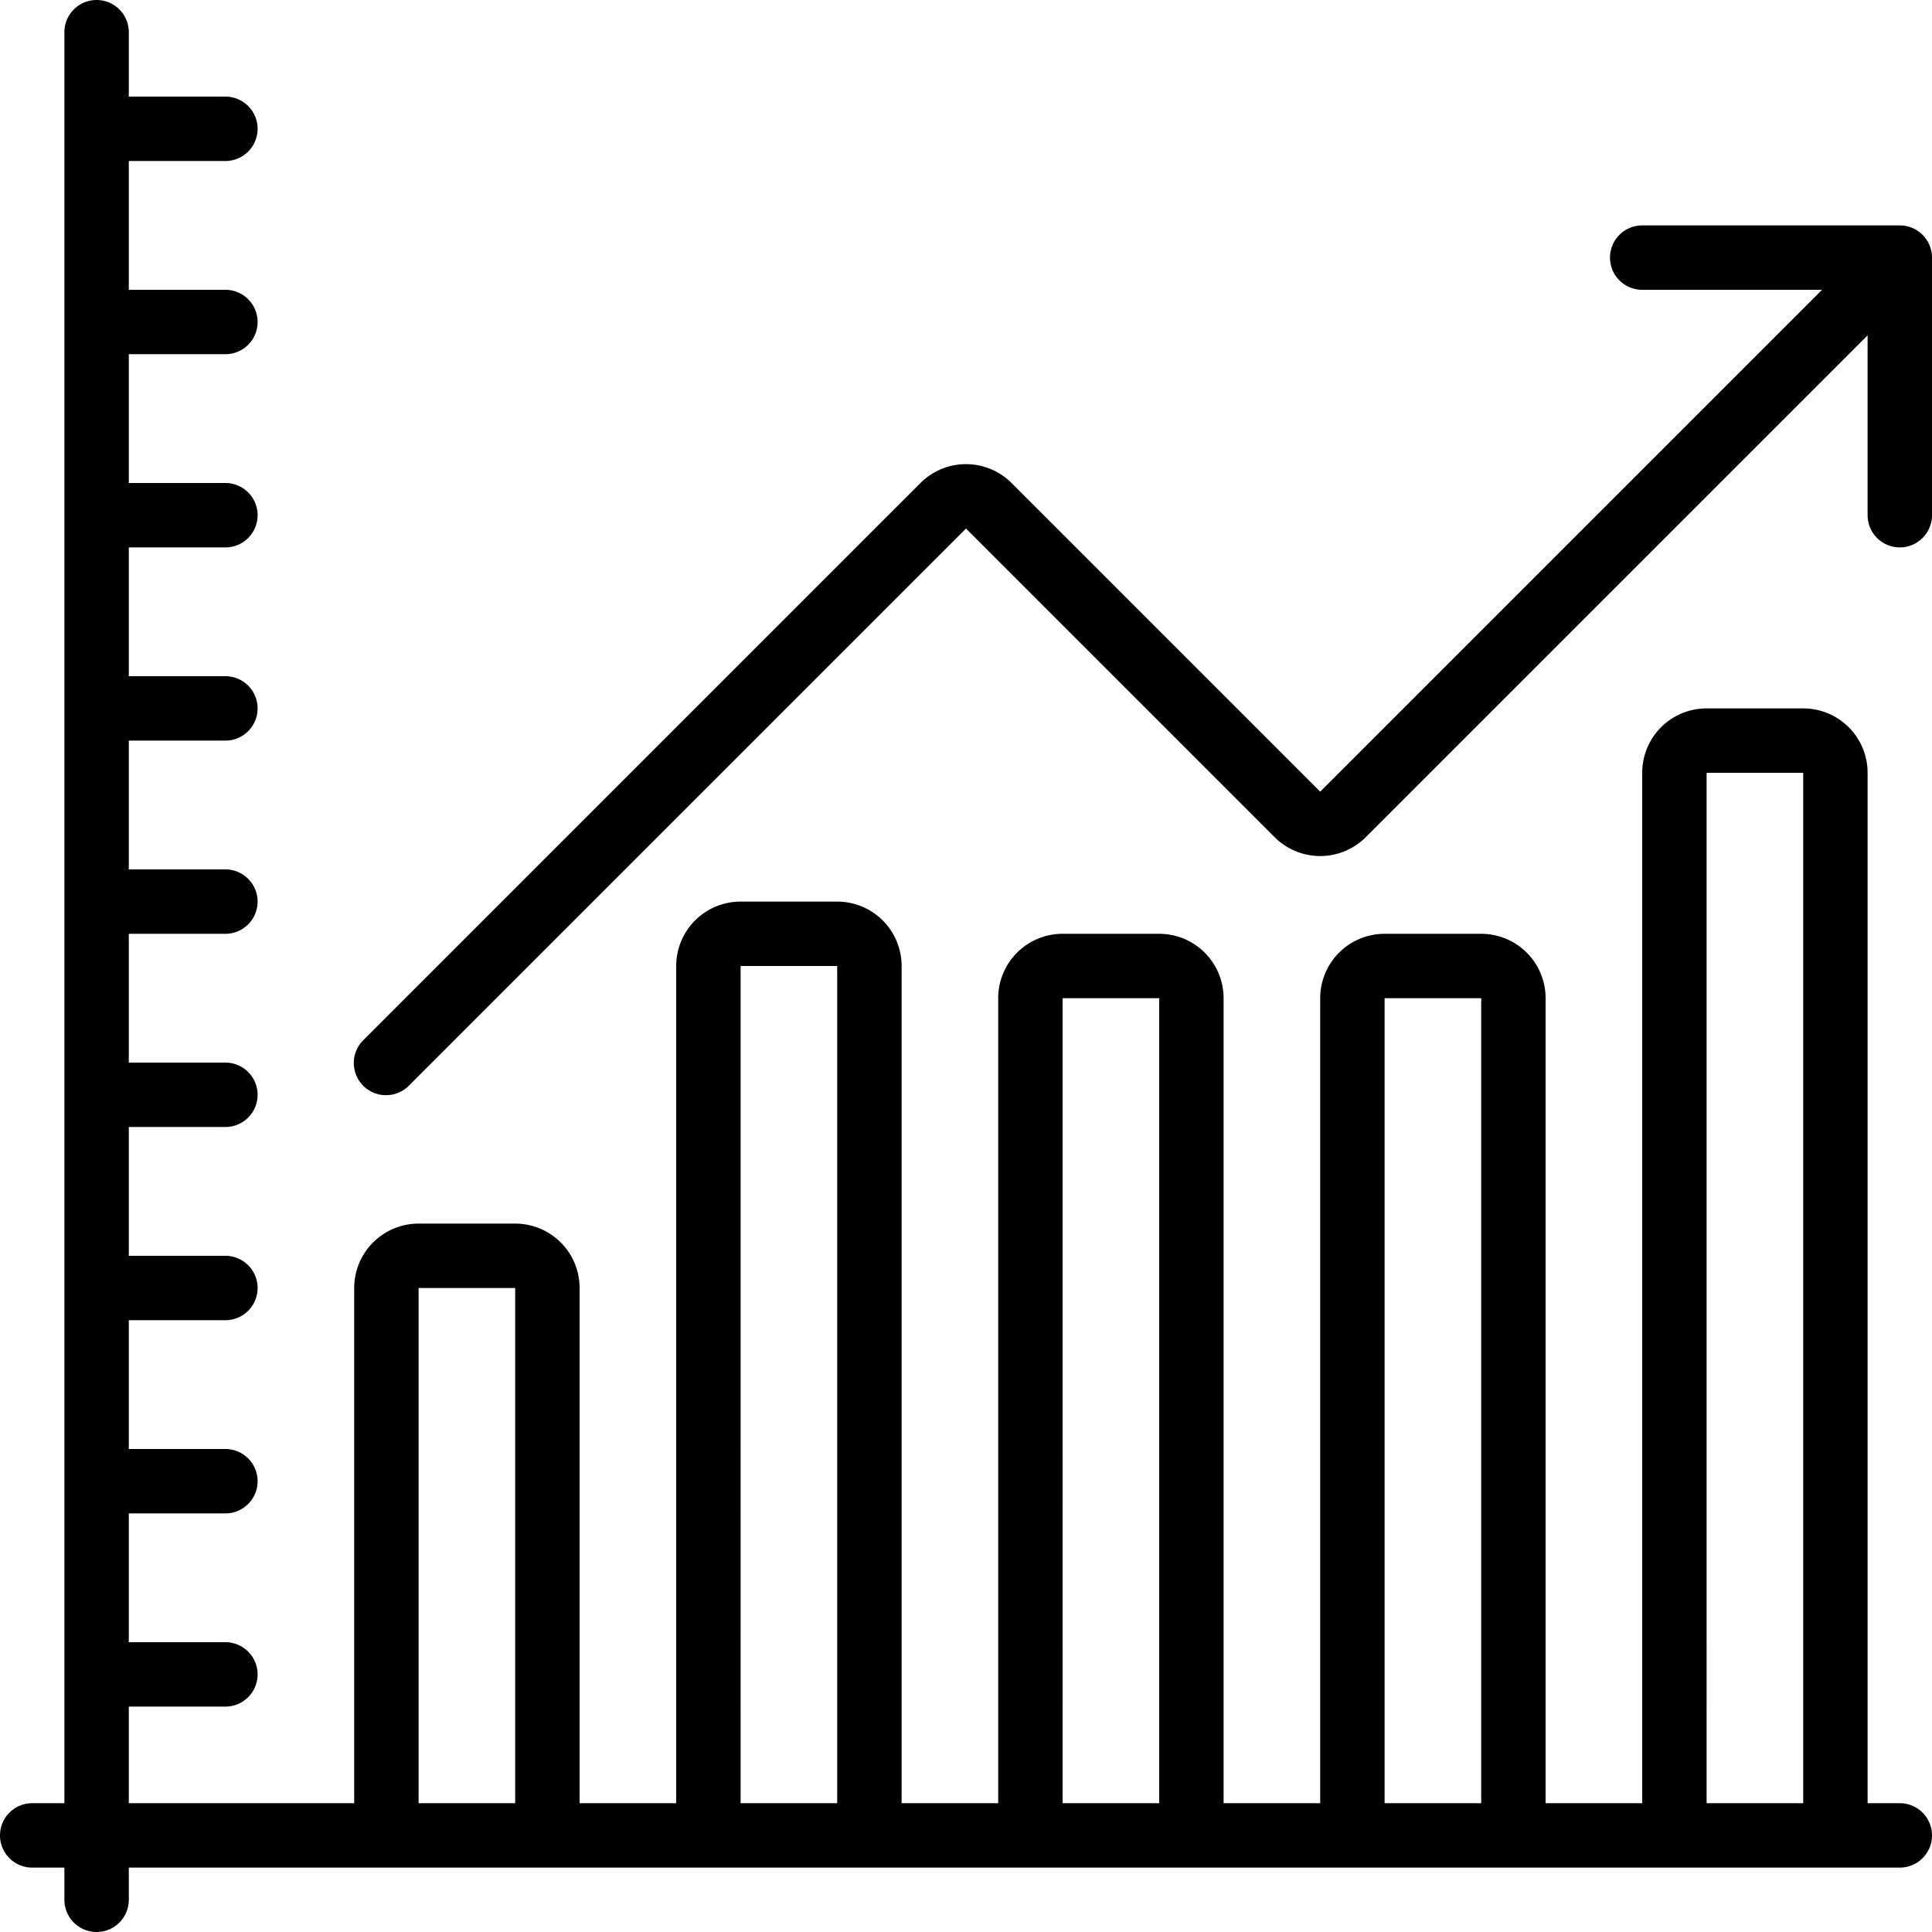
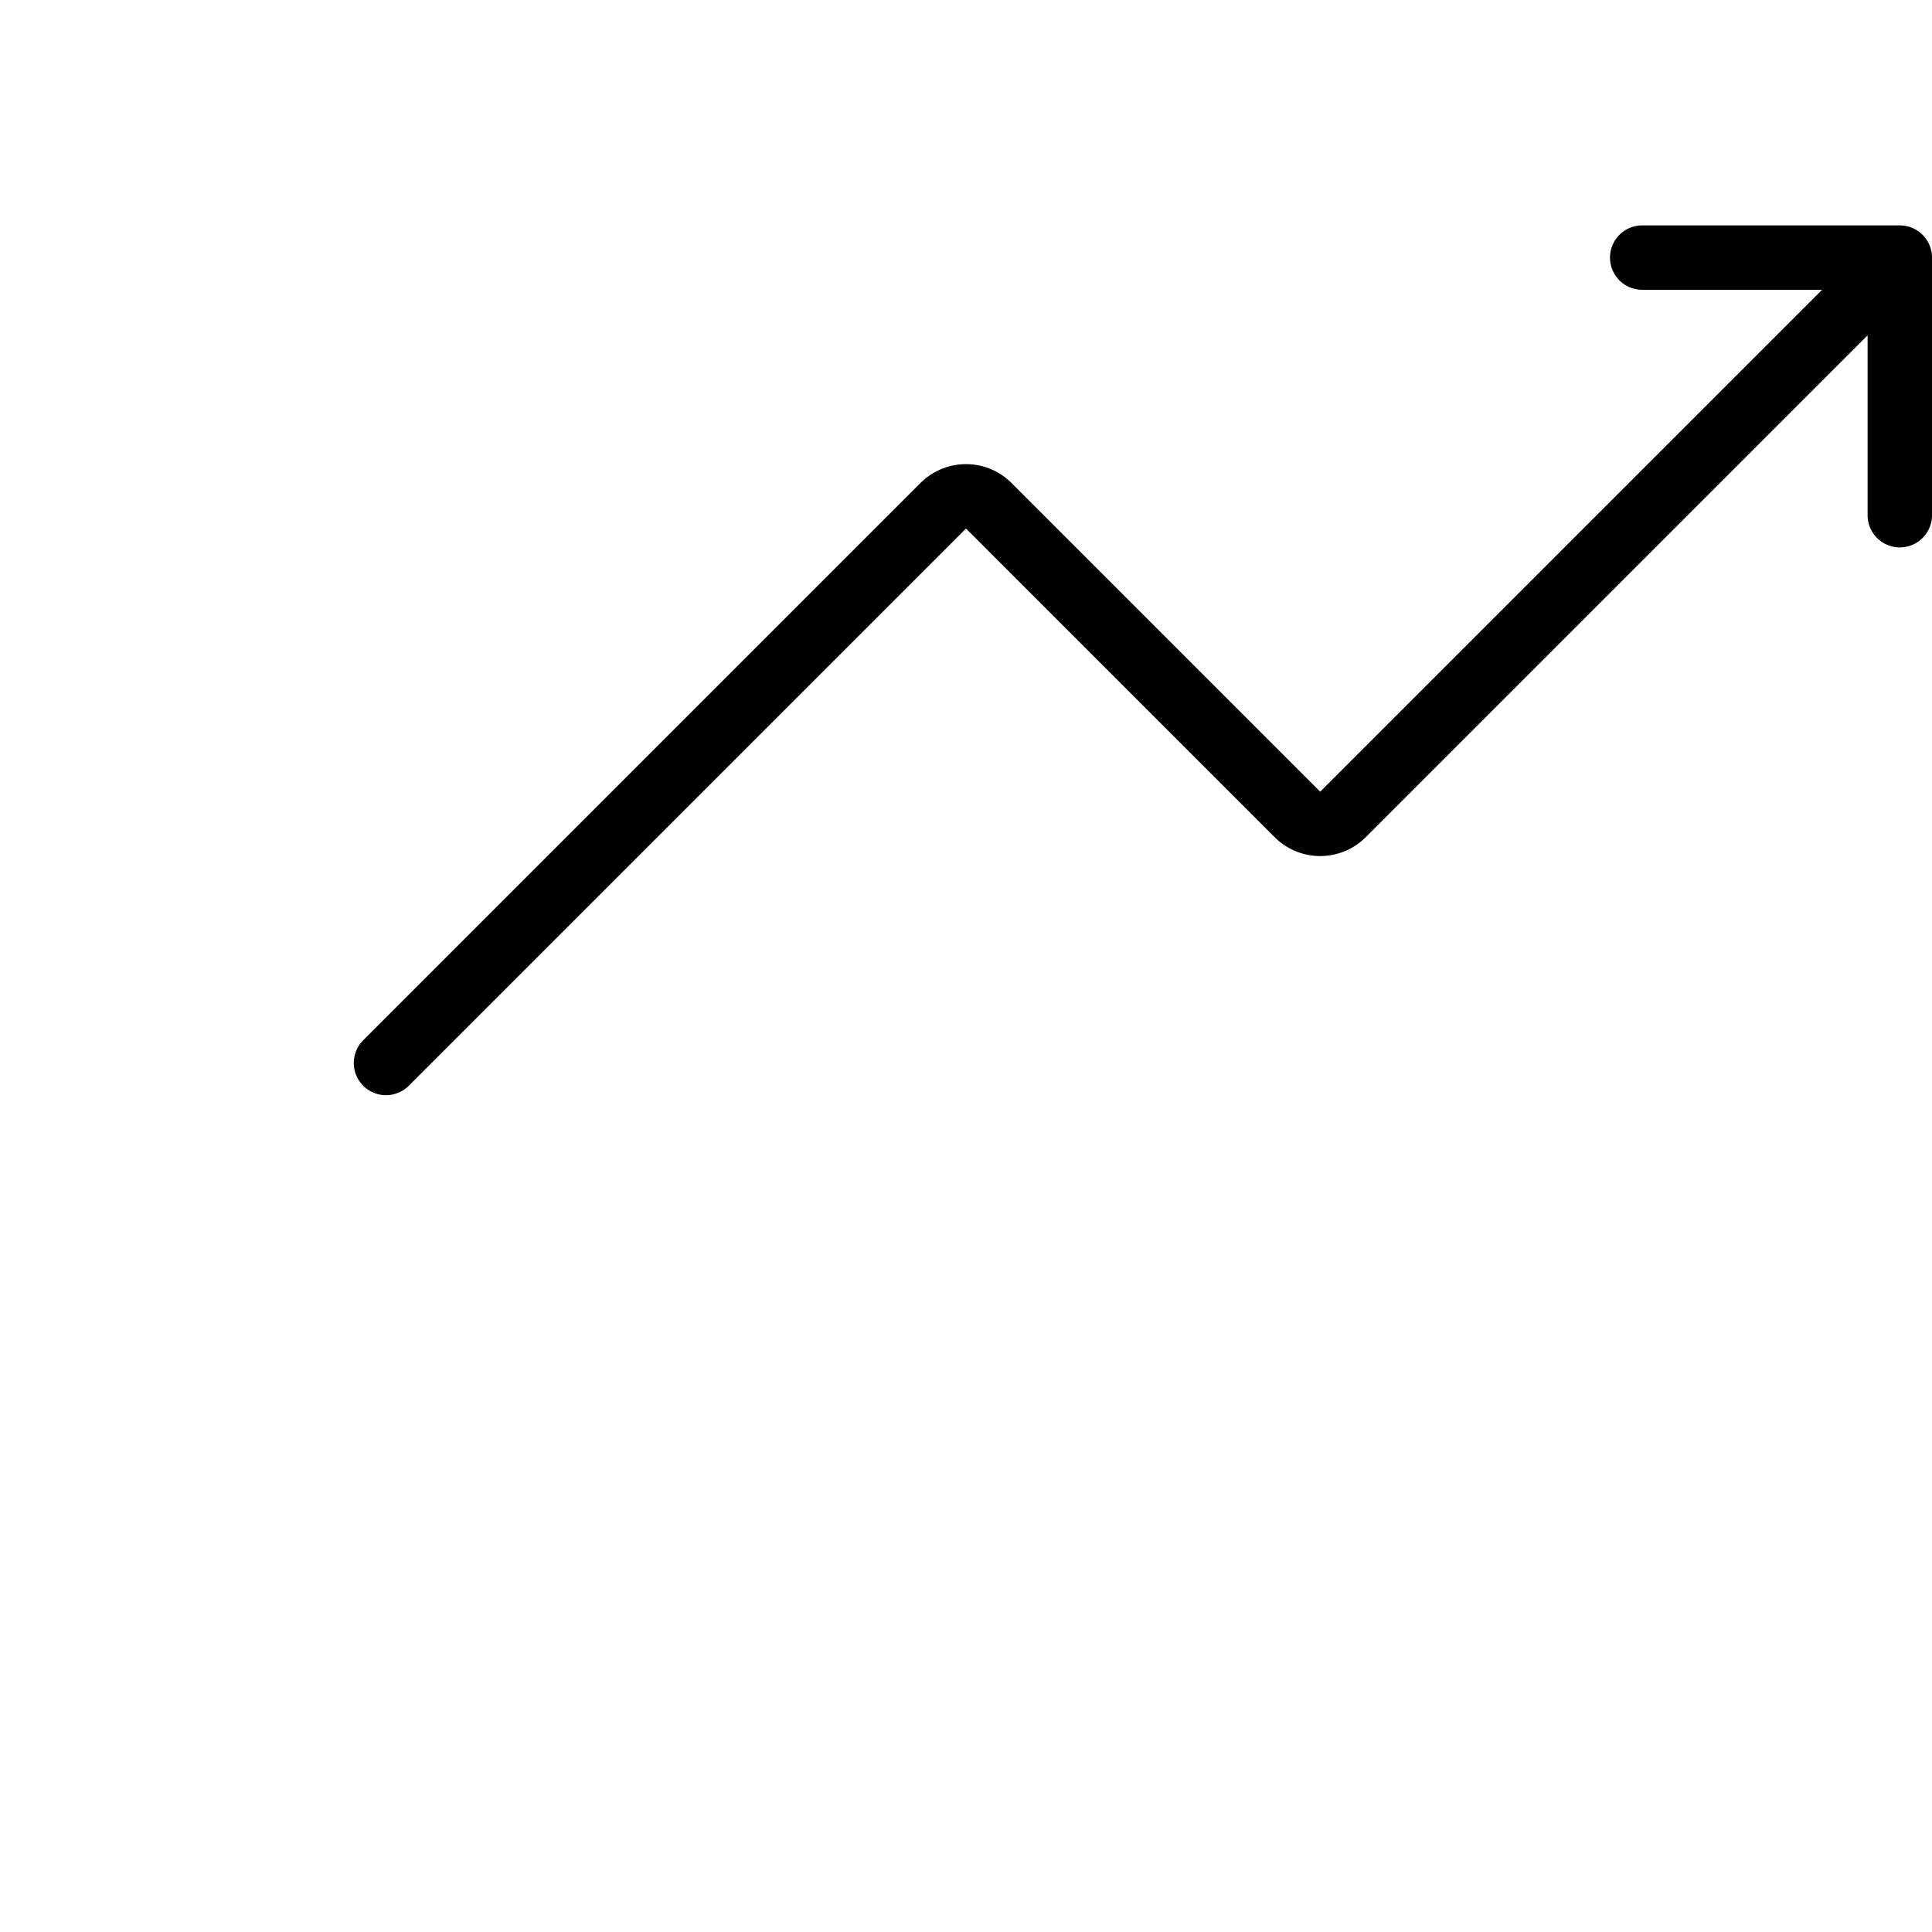
<svg xmlns="http://www.w3.org/2000/svg" id="Icons" viewBox="0 0 60 60">
  <title>045 - Positive Bar Chart</title>
-   <path d="M59,56H58V24a2,2,0,0,0-2-2H53a2,2,0,0,0-2,2V56H48V31a2,2,0,0,0-2-2H43a2,2,0,0,0-2,2V56H38V31a2,2,0,0,0-2-2H33a2,2,0,0,0-2,2V56H28V30a2,2,0,0,0-2-2H23a2,2,0,0,0-2,2V56H18V40a2,2,0,0,0-2-2H13a2,2,0,0,0-2,2V56H4V53H7a1,1,0,0,0,0-2H4V47H7a1,1,0,0,0,0-2H4V41H7a1,1,0,0,0,0-2H4V35H7a1,1,0,0,0,0-2H4V29H7a1,1,0,0,0,0-2H4V23H7a1,1,0,0,0,0-2H4V17H7a1,1,0,0,0,0-2H4V11H7A1,1,0,0,0,7,9H4V5H7A1,1,0,0,0,7,3H4V1A1,1,0,0,0,2,1V56H1a1,1,0,0,0,0,2H2v1a1,1,0,0,0,2,0V58H59a1,1,0,0,0,0-2ZM13,56V40h3V56Zm10,0V30h3V56Zm10,0V31h3V56Zm10,0V31h3V56Zm10,0V24h3V56Z" />
  <path d="M59,7H51a1,1,0,0,0,0,2h5.586L41,24.586,31.414,15a2,2,0,0,0-2.828,0L11.293,32.293a1,1,0,1,0,1.414,1.414L30,16.414,39.586,26a2,2,0,0,0,2.828,0L58,10.414V16a1,1,0,0,0,2,0V8A1,1,0,0,0,59,7Z" />
</svg>